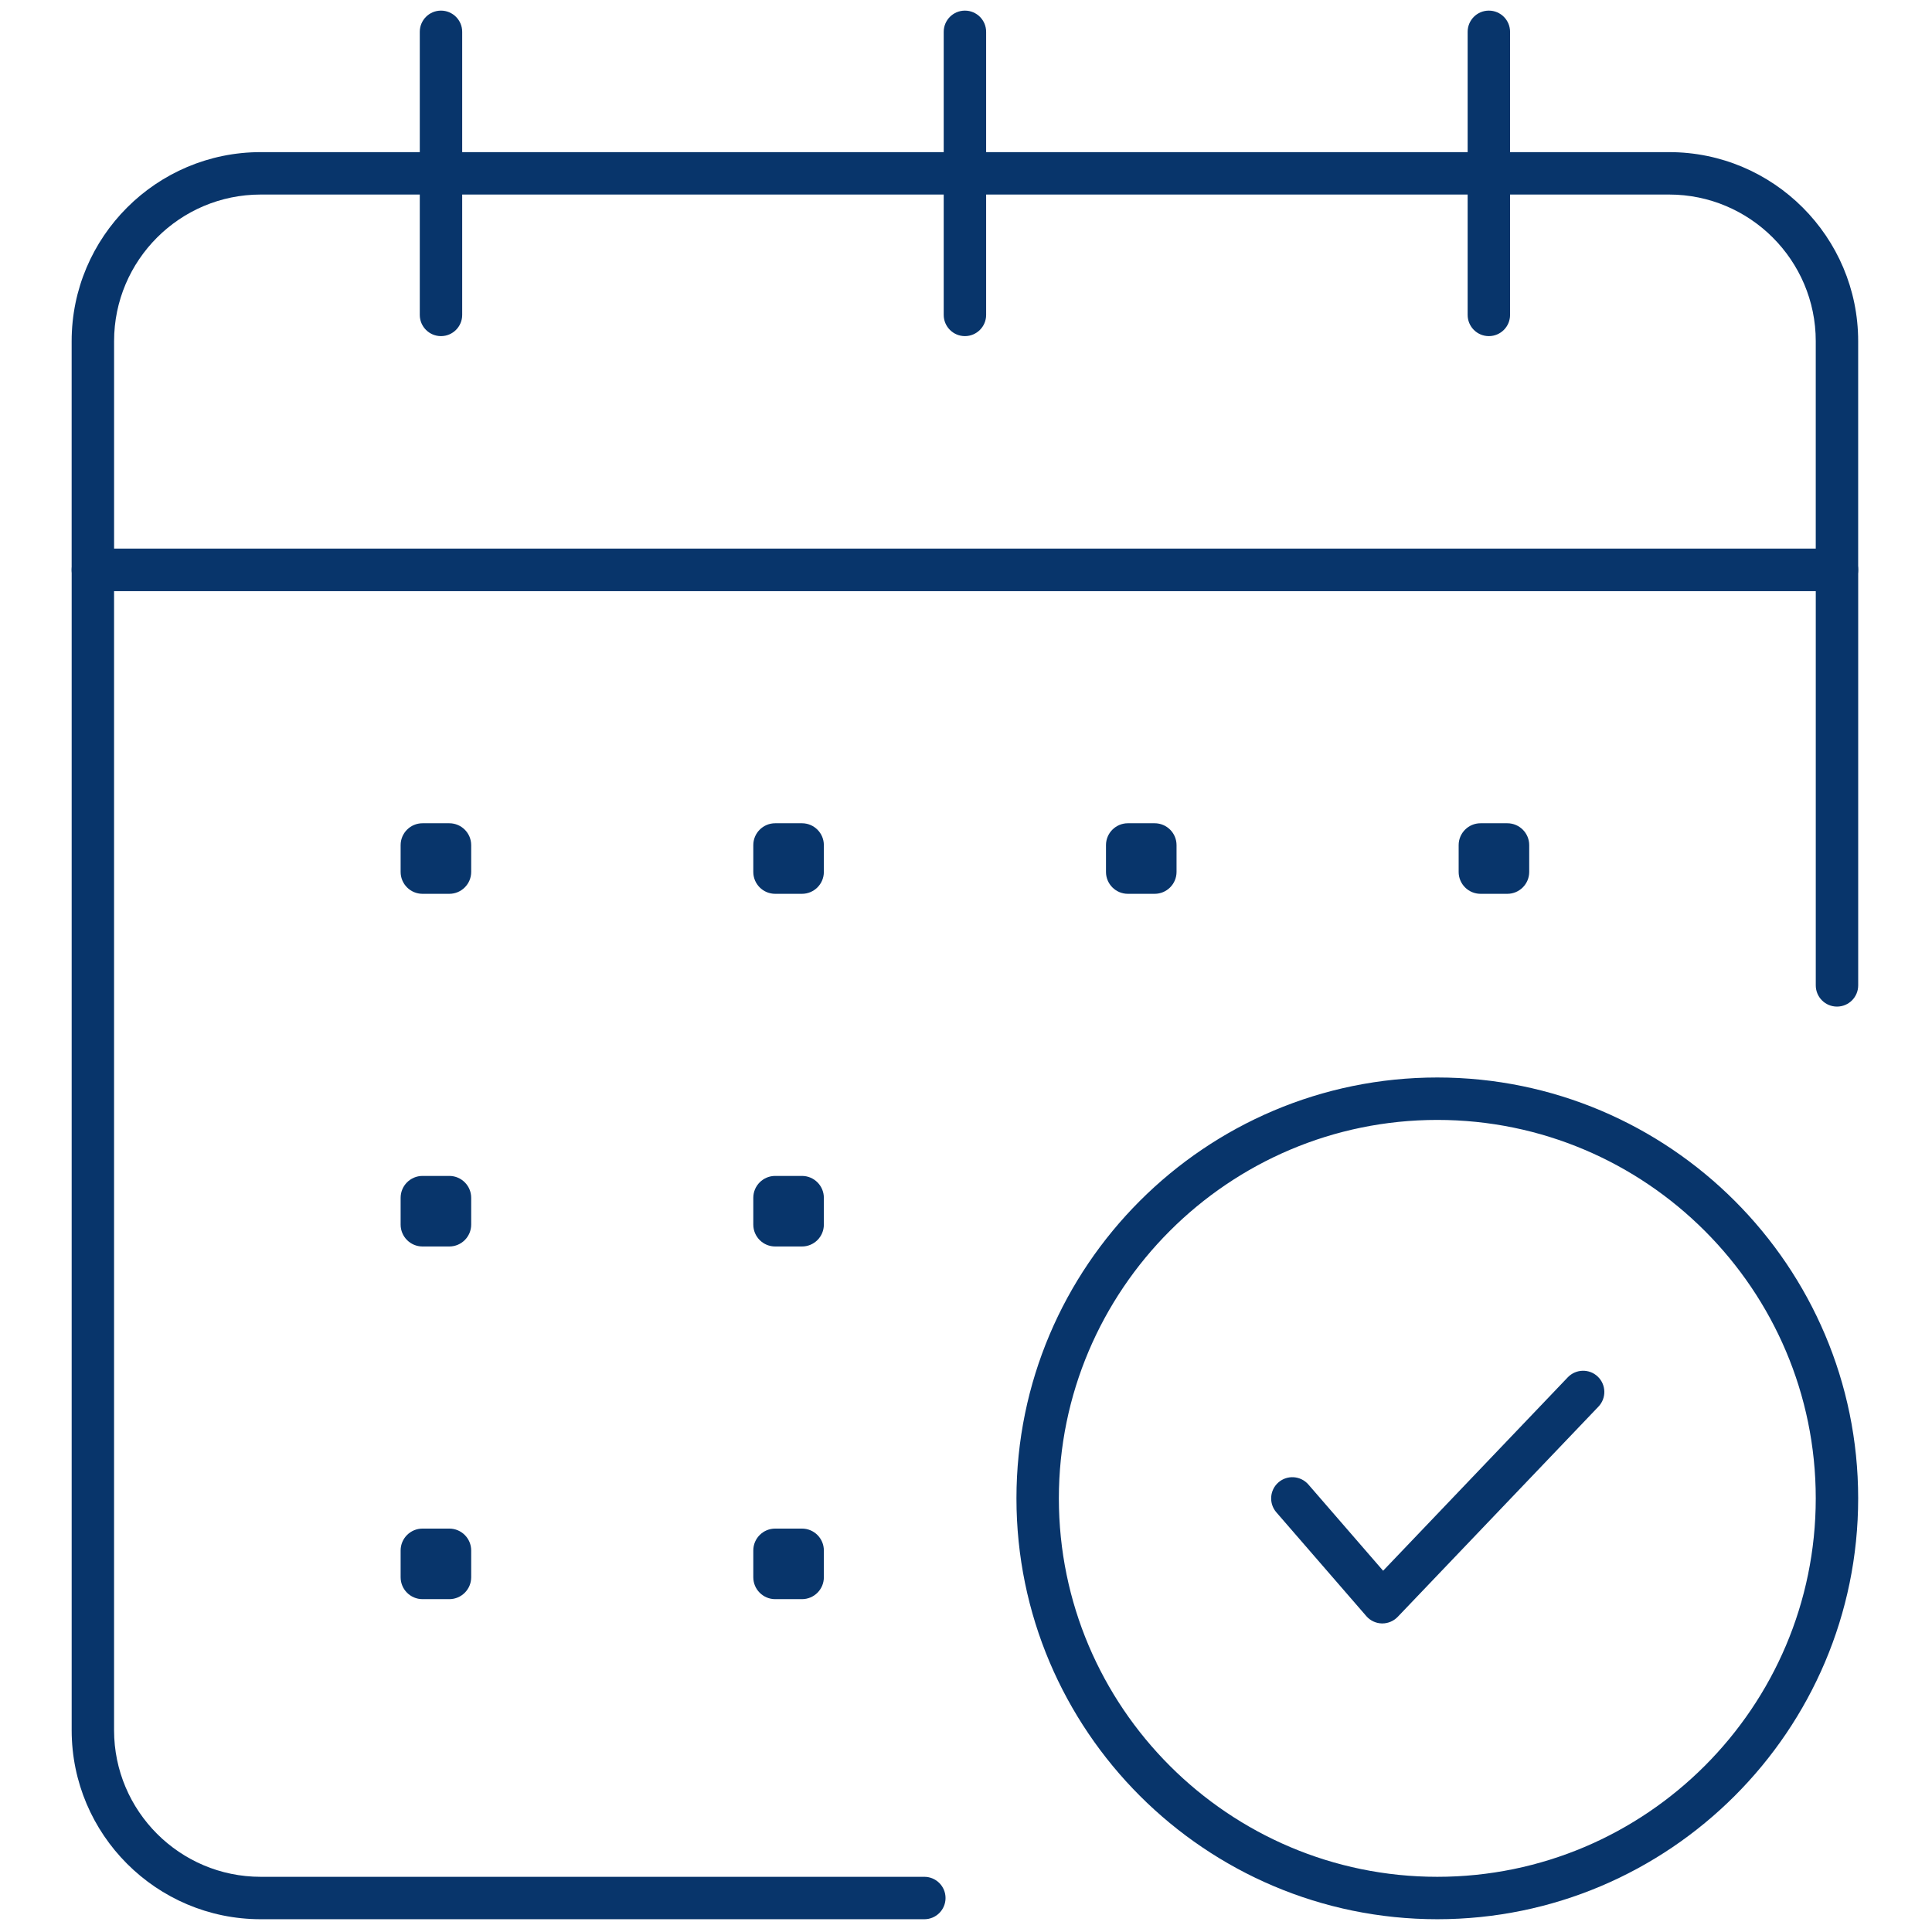
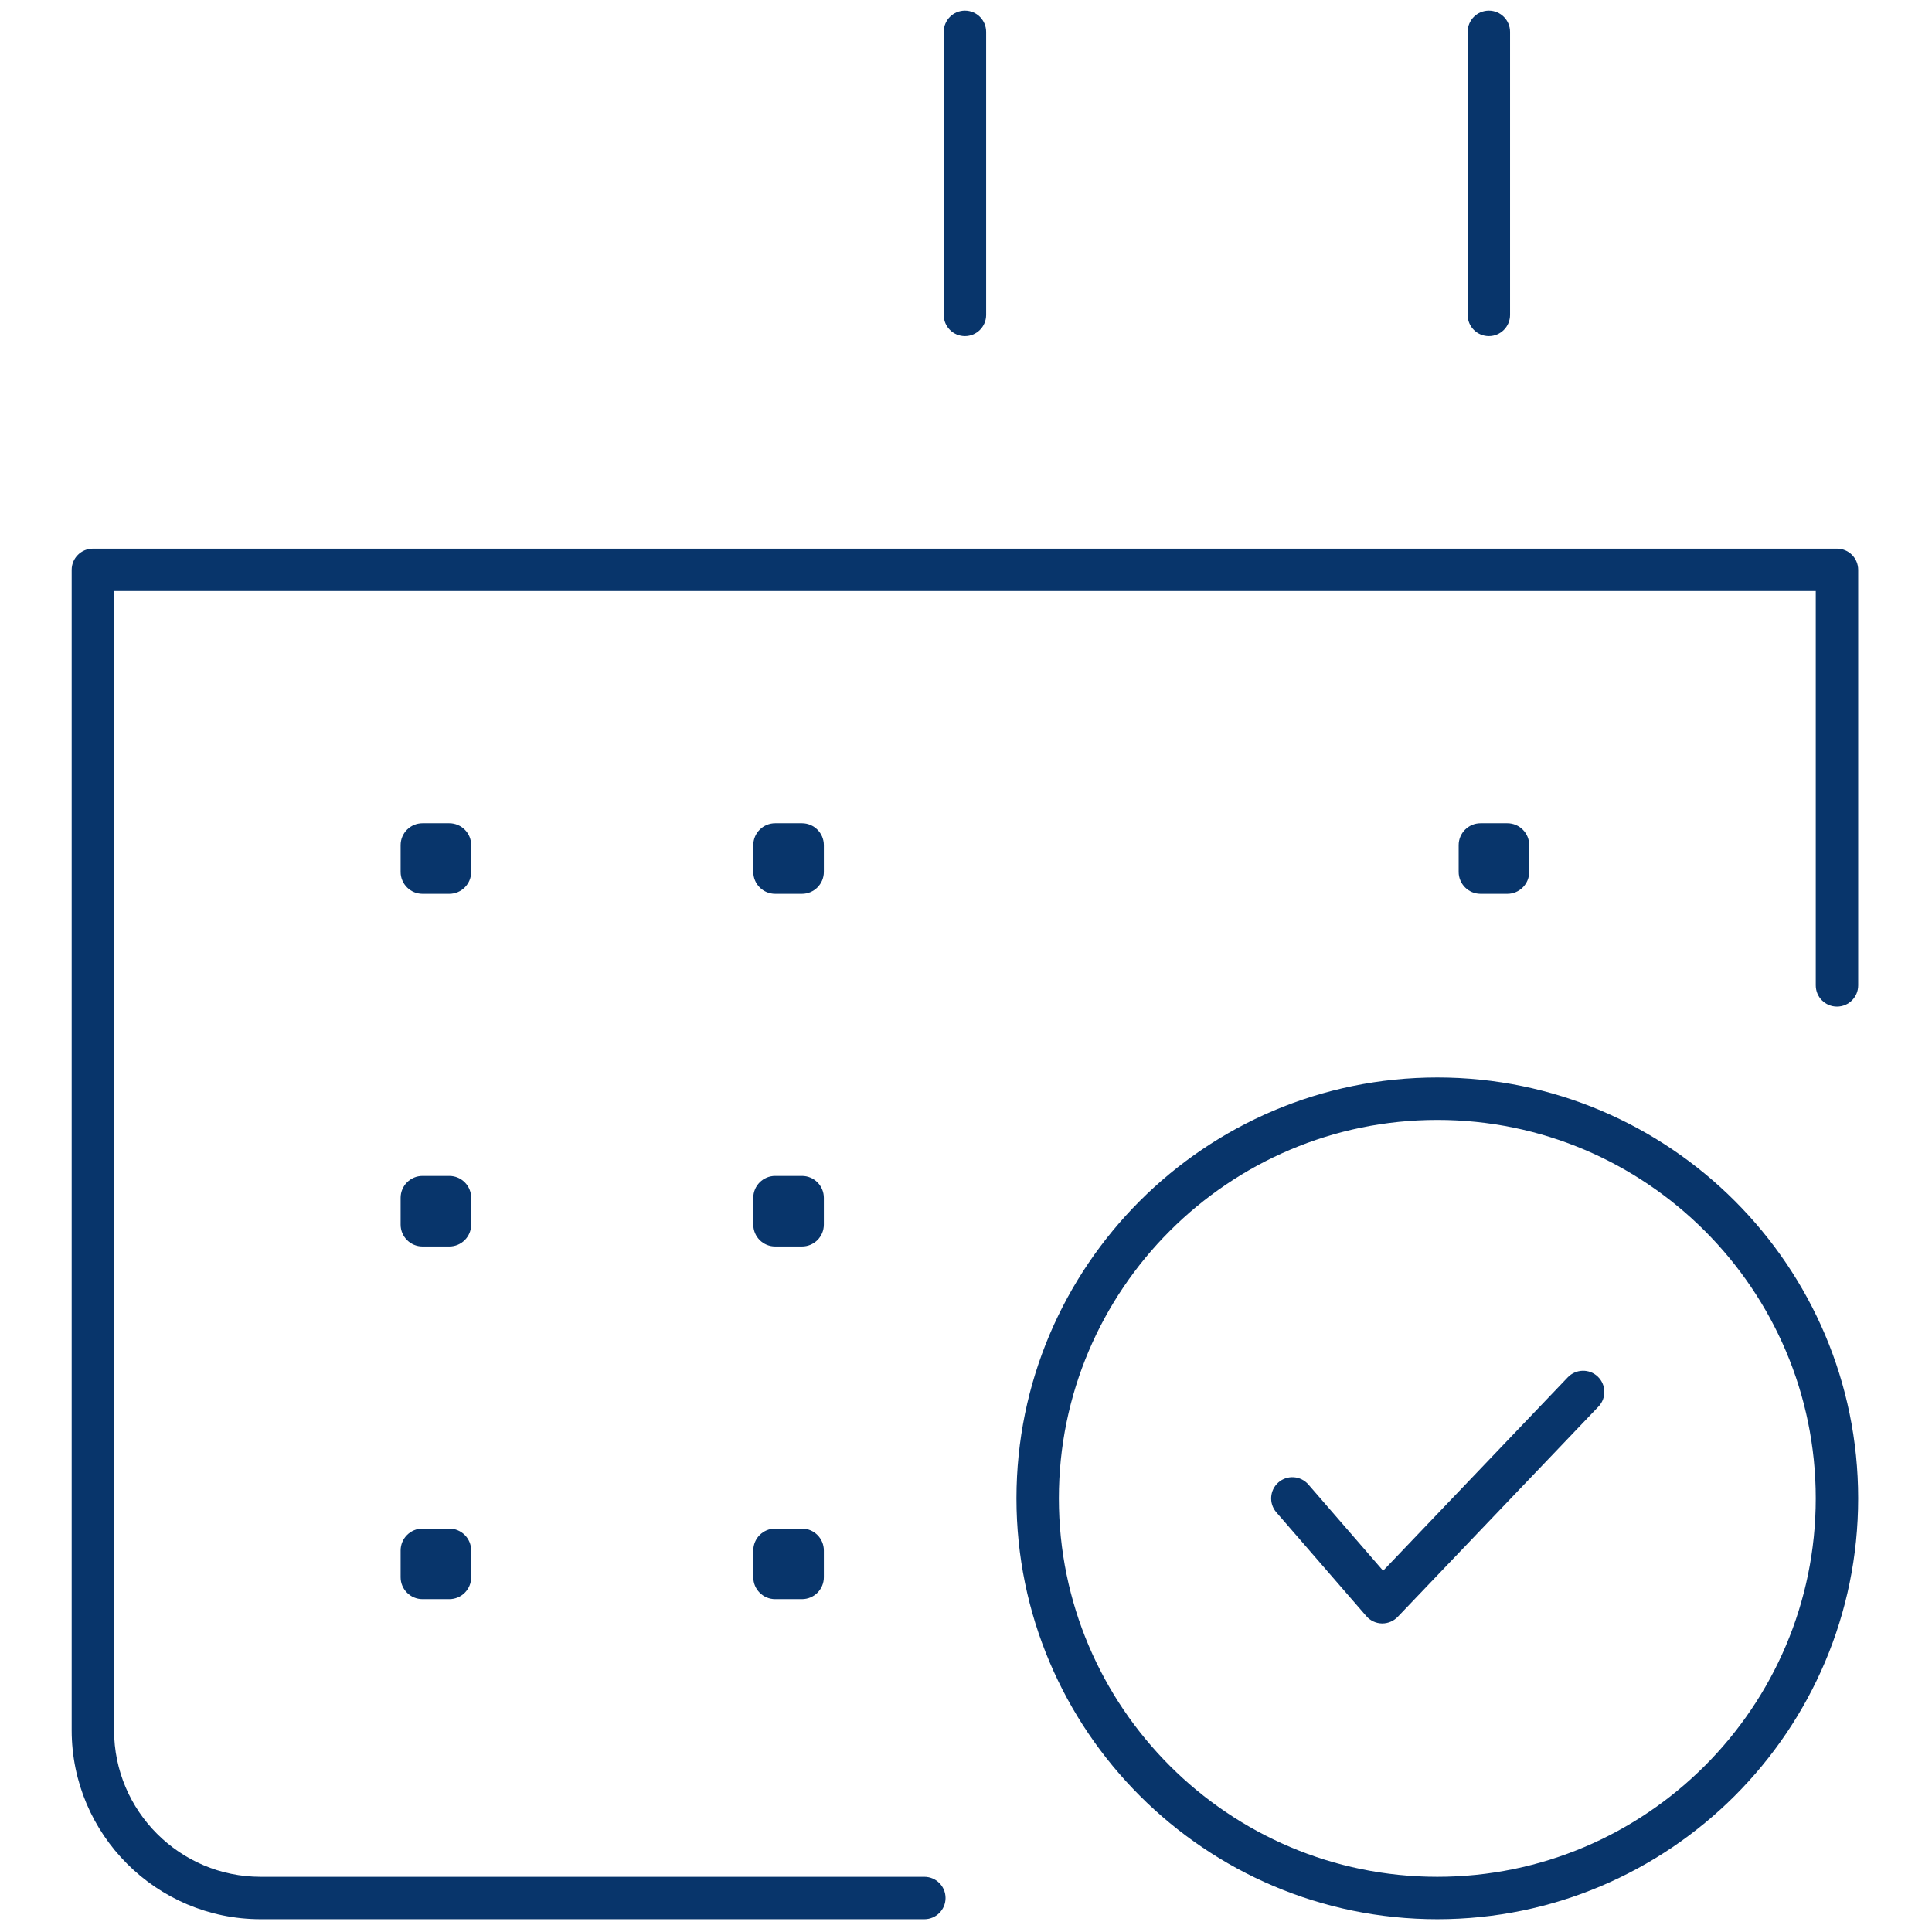
<svg xmlns="http://www.w3.org/2000/svg" version="1.1" width="256" height="256" viewBox="0 0 256 256" xml:space="preserve">
  <g style="stroke: none; stroke-width: 0; stroke-dasharray: none; stroke-linecap: butt; stroke-linejoin: miter; stroke-miterlimit: 10; fill: none; fill-rule: nonzero; opacity: 1;" transform="translate(1.407 1.407) scale(2.81 2.81)">
-     <path d="M 86.121 27.37 H 3.878 c -0.552 0 -1 -0.448 -1 -1 V 15.586 c 0 -4.915 3.999 -8.913 8.913 -8.913 h 66.417 c 4.915 0 8.913 3.999 8.913 8.913 V 26.37 C 87.121 26.922 86.674 27.37 86.121 27.37 z M 4.878 25.37 h 80.243 v -9.784 c 0 -3.812 -3.102 -6.913 -6.913 -6.913 H 11.792 c -3.812 0 -6.913 3.101 -6.913 6.913 V 25.37 z" style="stroke: none; stroke-width: 1; stroke-dasharray: none; stroke-linecap: butt; stroke-linejoin: miter; stroke-miterlimit: 10; fill: rgb(8,53,107); fill-rule: nonzero; opacity: 1;" transform=" matrix(1 0 0 1 0 0) " stroke-linecap="round" />
    <path d="M 43.087 90 H 11.792 c -4.915 0 -8.913 -3.998 -8.913 -8.913 V 26.37 c 0 -0.552 0.448 -1 1 -1 h 82.243 c 0.553 0 1 0.448 1 1 v 19.595 c 0 0.552 -0.447 1 -1 1 s -1 -0.448 -1 -1 V 27.37 H 4.878 v 53.717 c 0 3.812 3.101 6.913 6.913 6.913 h 31.295 c 0.552 0 1 0.447 1 1 S 43.639 90 43.087 90 z" style="stroke: none; stroke-width: 1; stroke-dasharray: none; stroke-linecap: butt; stroke-linejoin: miter; stroke-miterlimit: 10; fill: rgb(8,53,107); fill-rule: nonzero; opacity: 1;" transform=" matrix(1 0 0 1 0 0) " stroke-linecap="round" />
-     <path d="M 20.294 15.349 c -0.552 0 -1 -0.448 -1 -1 V 1 c 0 -0.552 0.448 -1 1 -1 s 1 0.448 1 1 v 13.349 C 21.294 14.901 20.846 15.349 20.294 15.349 z" style="stroke: none; stroke-width: 1; stroke-dasharray: none; stroke-linecap: butt; stroke-linejoin: miter; stroke-miterlimit: 10; fill: rgb(8,53,107); fill-rule: nonzero; opacity: 1;" transform=" matrix(1 0 0 1 0 0) " stroke-linecap="round" />
    <path d="M 69.706 15.349 c -0.553 0 -1 -0.448 -1 -1 V 1 c 0 -0.552 0.447 -1 1 -1 s 1 0.448 1 1 v 13.349 C 70.706 14.901 70.259 15.349 69.706 15.349 z" style="stroke: none; stroke-width: 1; stroke-dasharray: none; stroke-linecap: butt; stroke-linejoin: miter; stroke-miterlimit: 10; fill: rgb(8,53,107); fill-rule: nonzero; opacity: 1;" transform=" matrix(1 0 0 1 0 0) " stroke-linecap="round" />
    <path d="M 45 15.349 c -0.552 0 -1 -0.448 -1 -1 V 1 c 0 -0.552 0.448 -1 1 -1 s 1 0.448 1 1 v 13.349 C 46 14.901 45.552 15.349 45 15.349 z" style="stroke: none; stroke-width: 1; stroke-dasharray: none; stroke-linecap: butt; stroke-linejoin: miter; stroke-miterlimit: 10; fill: rgb(8,53,107); fill-rule: nonzero; opacity: 1;" transform=" matrix(1 0 0 1 0 0) " stroke-linecap="round" />
    <path d="M 20.686 41.647 h -1.263 c -0.57 0 -1.032 -0.462 -1.032 -1.032 v -1.263 c 0 -0.57 0.462 -1.032 1.032 -1.032 h 1.263 c 0.57 0 1.032 0.462 1.032 1.032 v 1.263 C 21.718 41.185 21.256 41.647 20.686 41.647 z" style="stroke: none; stroke-width: 1; stroke-dasharray: none; stroke-linecap: butt; stroke-linejoin: miter; stroke-miterlimit: 10; fill: rgb(8,53,107); fill-rule: nonzero; opacity: 1;" transform=" matrix(1 0 0 1 0 0) " stroke-linecap="round" />
    <path d="M 37.316 41.647 h -1.263 c -0.57 0 -1.032 -0.462 -1.032 -1.032 v -1.263 c 0 -0.57 0.462 -1.032 1.032 -1.032 h 1.263 c 0.57 0 1.032 0.462 1.032 1.032 v 1.263 C 38.348 41.185 37.886 41.647 37.316 41.647 z" style="stroke: none; stroke-width: 1; stroke-dasharray: none; stroke-linecap: butt; stroke-linejoin: miter; stroke-miterlimit: 10; fill: rgb(8,53,107); fill-rule: nonzero; opacity: 1;" transform=" matrix(1 0 0 1 0 0) " stroke-linecap="round" />
-     <path d="M 53.947 41.647 h -1.263 c -0.57 0 -1.032 -0.462 -1.032 -1.032 v -1.263 c 0 -0.57 0.462 -1.032 1.032 -1.032 h 1.263 c 0.57 0 1.032 0.462 1.032 1.032 v 1.263 C 54.978 41.185 54.516 41.647 53.947 41.647 z" style="stroke: none; stroke-width: 1; stroke-dasharray: none; stroke-linecap: butt; stroke-linejoin: miter; stroke-miterlimit: 10; fill: rgb(8,53,107); fill-rule: nonzero; opacity: 1;" transform=" matrix(1 0 0 1 0 0) " stroke-linecap="round" />
    <path d="M 70.577 41.647 h -1.263 c -0.57 0 -1.032 -0.462 -1.032 -1.032 v -1.263 c 0 -0.57 0.462 -1.032 1.032 -1.032 h 1.263 c 0.57 0 1.032 0.462 1.032 1.032 v 1.263 C 71.608 41.185 71.146 41.647 70.577 41.647 z" style="stroke: none; stroke-width: 1; stroke-dasharray: none; stroke-linecap: butt; stroke-linejoin: miter; stroke-miterlimit: 10; fill: rgb(8,53,107); fill-rule: nonzero; opacity: 1;" transform=" matrix(1 0 0 1 0 0) " stroke-linecap="round" />
    <path d="M 20.686 58.277 h -1.263 c -0.57 0 -1.032 -0.462 -1.032 -1.032 v -1.263 c 0 -0.57 0.462 -1.032 1.032 -1.032 h 1.263 c 0.57 0 1.032 0.462 1.032 1.032 v 1.263 C 21.718 57.816 21.256 58.277 20.686 58.277 z" style="stroke: none; stroke-width: 1; stroke-dasharray: none; stroke-linecap: butt; stroke-linejoin: miter; stroke-miterlimit: 10; fill: rgb(8,53,107); fill-rule: nonzero; opacity: 1;" transform=" matrix(1 0 0 1 0 0) " stroke-linecap="round" />
    <path d="M 37.316 58.277 h -1.263 c -0.57 0 -1.032 -0.462 -1.032 -1.032 v -1.263 c 0 -0.57 0.462 -1.032 1.032 -1.032 h 1.263 c 0.57 0 1.032 0.462 1.032 1.032 v 1.263 C 38.348 57.816 37.886 58.277 37.316 58.277 z" style="stroke: none; stroke-width: 1; stroke-dasharray: none; stroke-linecap: butt; stroke-linejoin: miter; stroke-miterlimit: 10; fill: rgb(8,53,107); fill-rule: nonzero; opacity: 1;" transform=" matrix(1 0 0 1 0 0) " stroke-linecap="round" />
    <path d="M 20.686 74.907 h -1.263 c -0.57 0 -1.032 -0.462 -1.032 -1.032 v -1.263 c 0 -0.57 0.462 -1.032 1.032 -1.032 h 1.263 c 0.57 0 1.032 0.462 1.032 1.032 v 1.263 C 21.718 74.446 21.256 74.907 20.686 74.907 z" style="stroke: none; stroke-width: 1; stroke-dasharray: none; stroke-linecap: butt; stroke-linejoin: miter; stroke-miterlimit: 10; fill: rgb(8,53,107); fill-rule: nonzero; opacity: 1;" transform=" matrix(1 0 0 1 0 0) " stroke-linecap="round" />
    <path d="M 37.316 74.907 h -1.263 c -0.57 0 -1.032 -0.462 -1.032 -1.032 v -1.263 c 0 -0.57 0.462 -1.032 1.032 -1.032 h 1.263 c 0.57 0 1.032 0.462 1.032 1.032 v 1.263 C 38.348 74.446 37.886 74.907 37.316 74.907 z" style="stroke: none; stroke-width: 1; stroke-dasharray: none; stroke-linecap: butt; stroke-linejoin: miter; stroke-miterlimit: 10; fill: rgb(8,53,107); fill-rule: nonzero; opacity: 1;" transform=" matrix(1 0 0 1 0 0) " stroke-linecap="round" />
    <path d="M 67.276 90 c -10.943 0 -19.846 -8.902 -19.846 -19.846 s 8.902 -19.846 19.846 -19.846 c 10.942 0 19.845 8.902 19.845 19.846 S 78.219 90 67.276 90 z M 67.276 52.309 c -9.84 0 -17.846 8.006 -17.846 17.846 S 57.437 88 67.276 88 s 17.845 -8.006 17.845 -17.846 S 77.116 52.309 67.276 52.309 z" style="stroke: none; stroke-width: 1; stroke-dasharray: none; stroke-linecap: butt; stroke-linejoin: miter; stroke-miterlimit: 10; fill: rgb(8,53,107); fill-rule: nonzero; opacity: 1;" transform=" matrix(1 0 0 1 0 0) " stroke-linecap="round" />
    <path d="M 64.683 76.052 c -0.008 0 -0.016 0 -0.024 0 c -0.281 -0.007 -0.547 -0.132 -0.731 -0.345 l -4.244 -4.896 c -0.361 -0.418 -0.316 -1.049 0.101 -1.411 c 0.417 -0.361 1.048 -0.316 1.411 0.101 l 3.524 4.066 l 8.708 -9.121 c 0.383 -0.399 1.016 -0.414 1.414 -0.033 c 0.399 0.382 0.414 1.015 0.033 1.414 l -9.468 9.916 C 65.217 75.94 64.955 76.052 64.683 76.052 z" style="stroke: none; stroke-width: 1; stroke-dasharray: none; stroke-linecap: butt; stroke-linejoin: miter; stroke-miterlimit: 10; fill: rgb(8,53,107); fill-rule: nonzero; opacity: 1;" transform=" matrix(1 0 0 1 0 0) " stroke-linecap="round" />
  </g>
</svg>